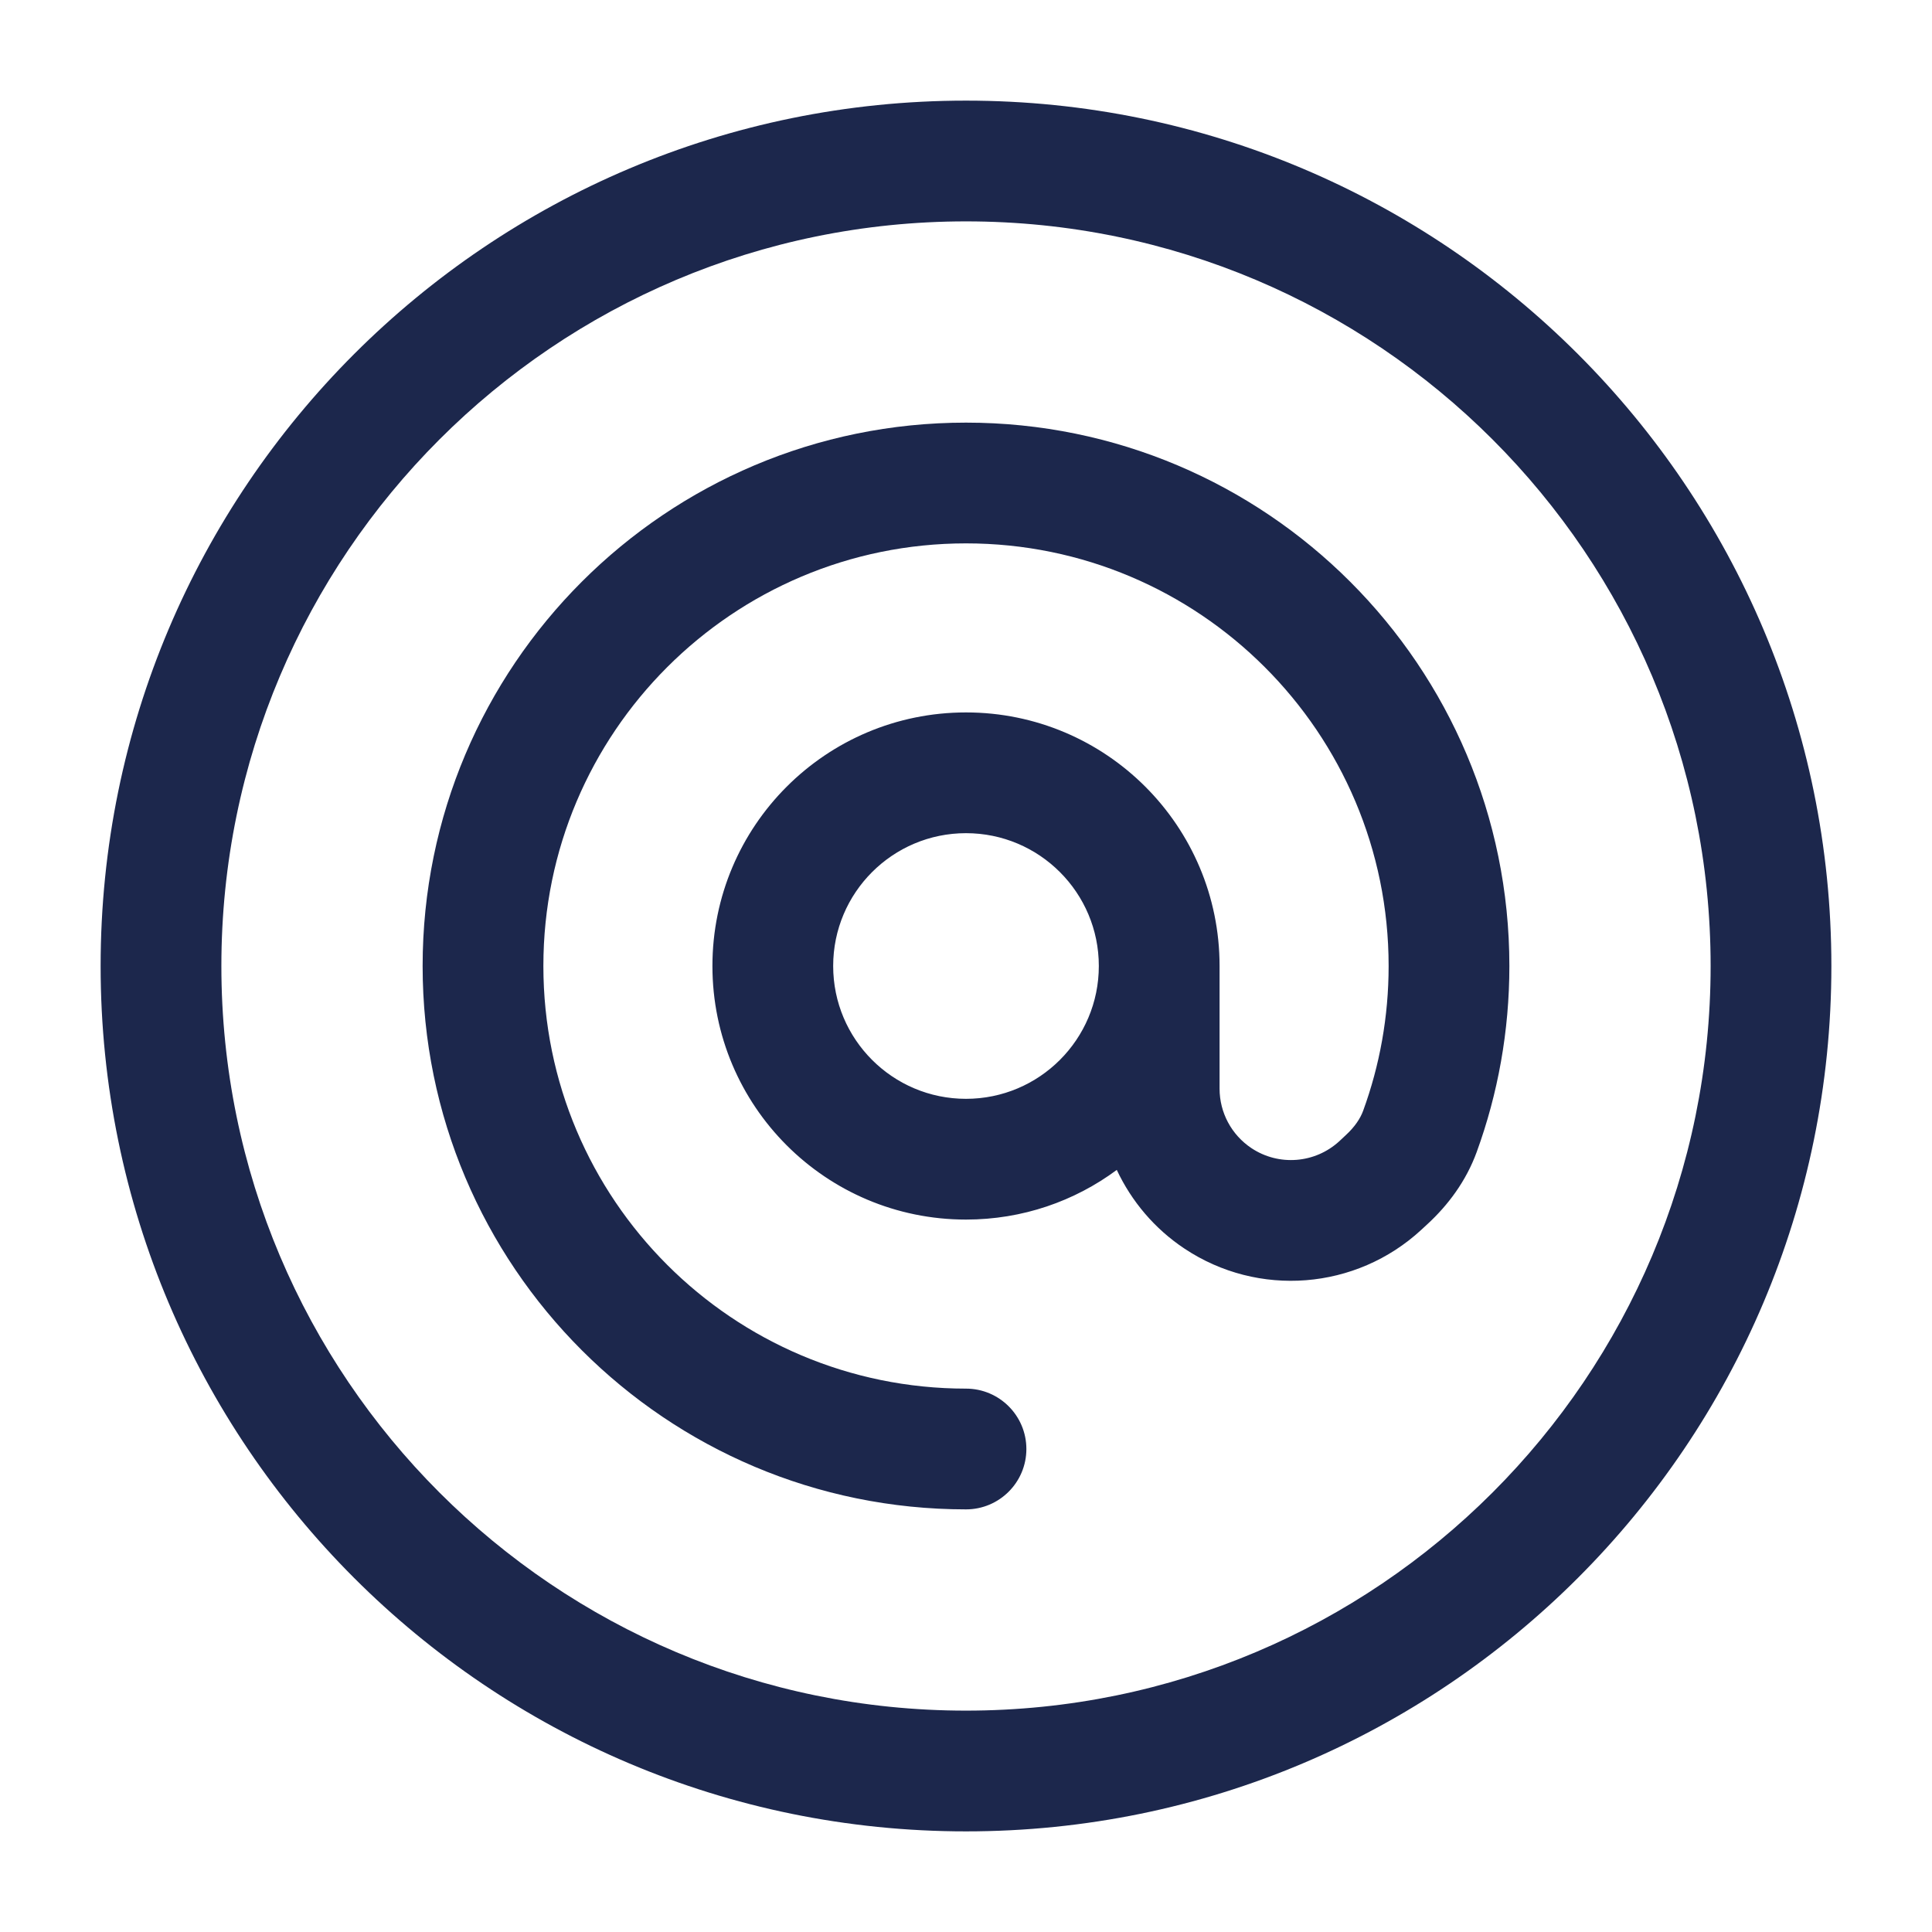
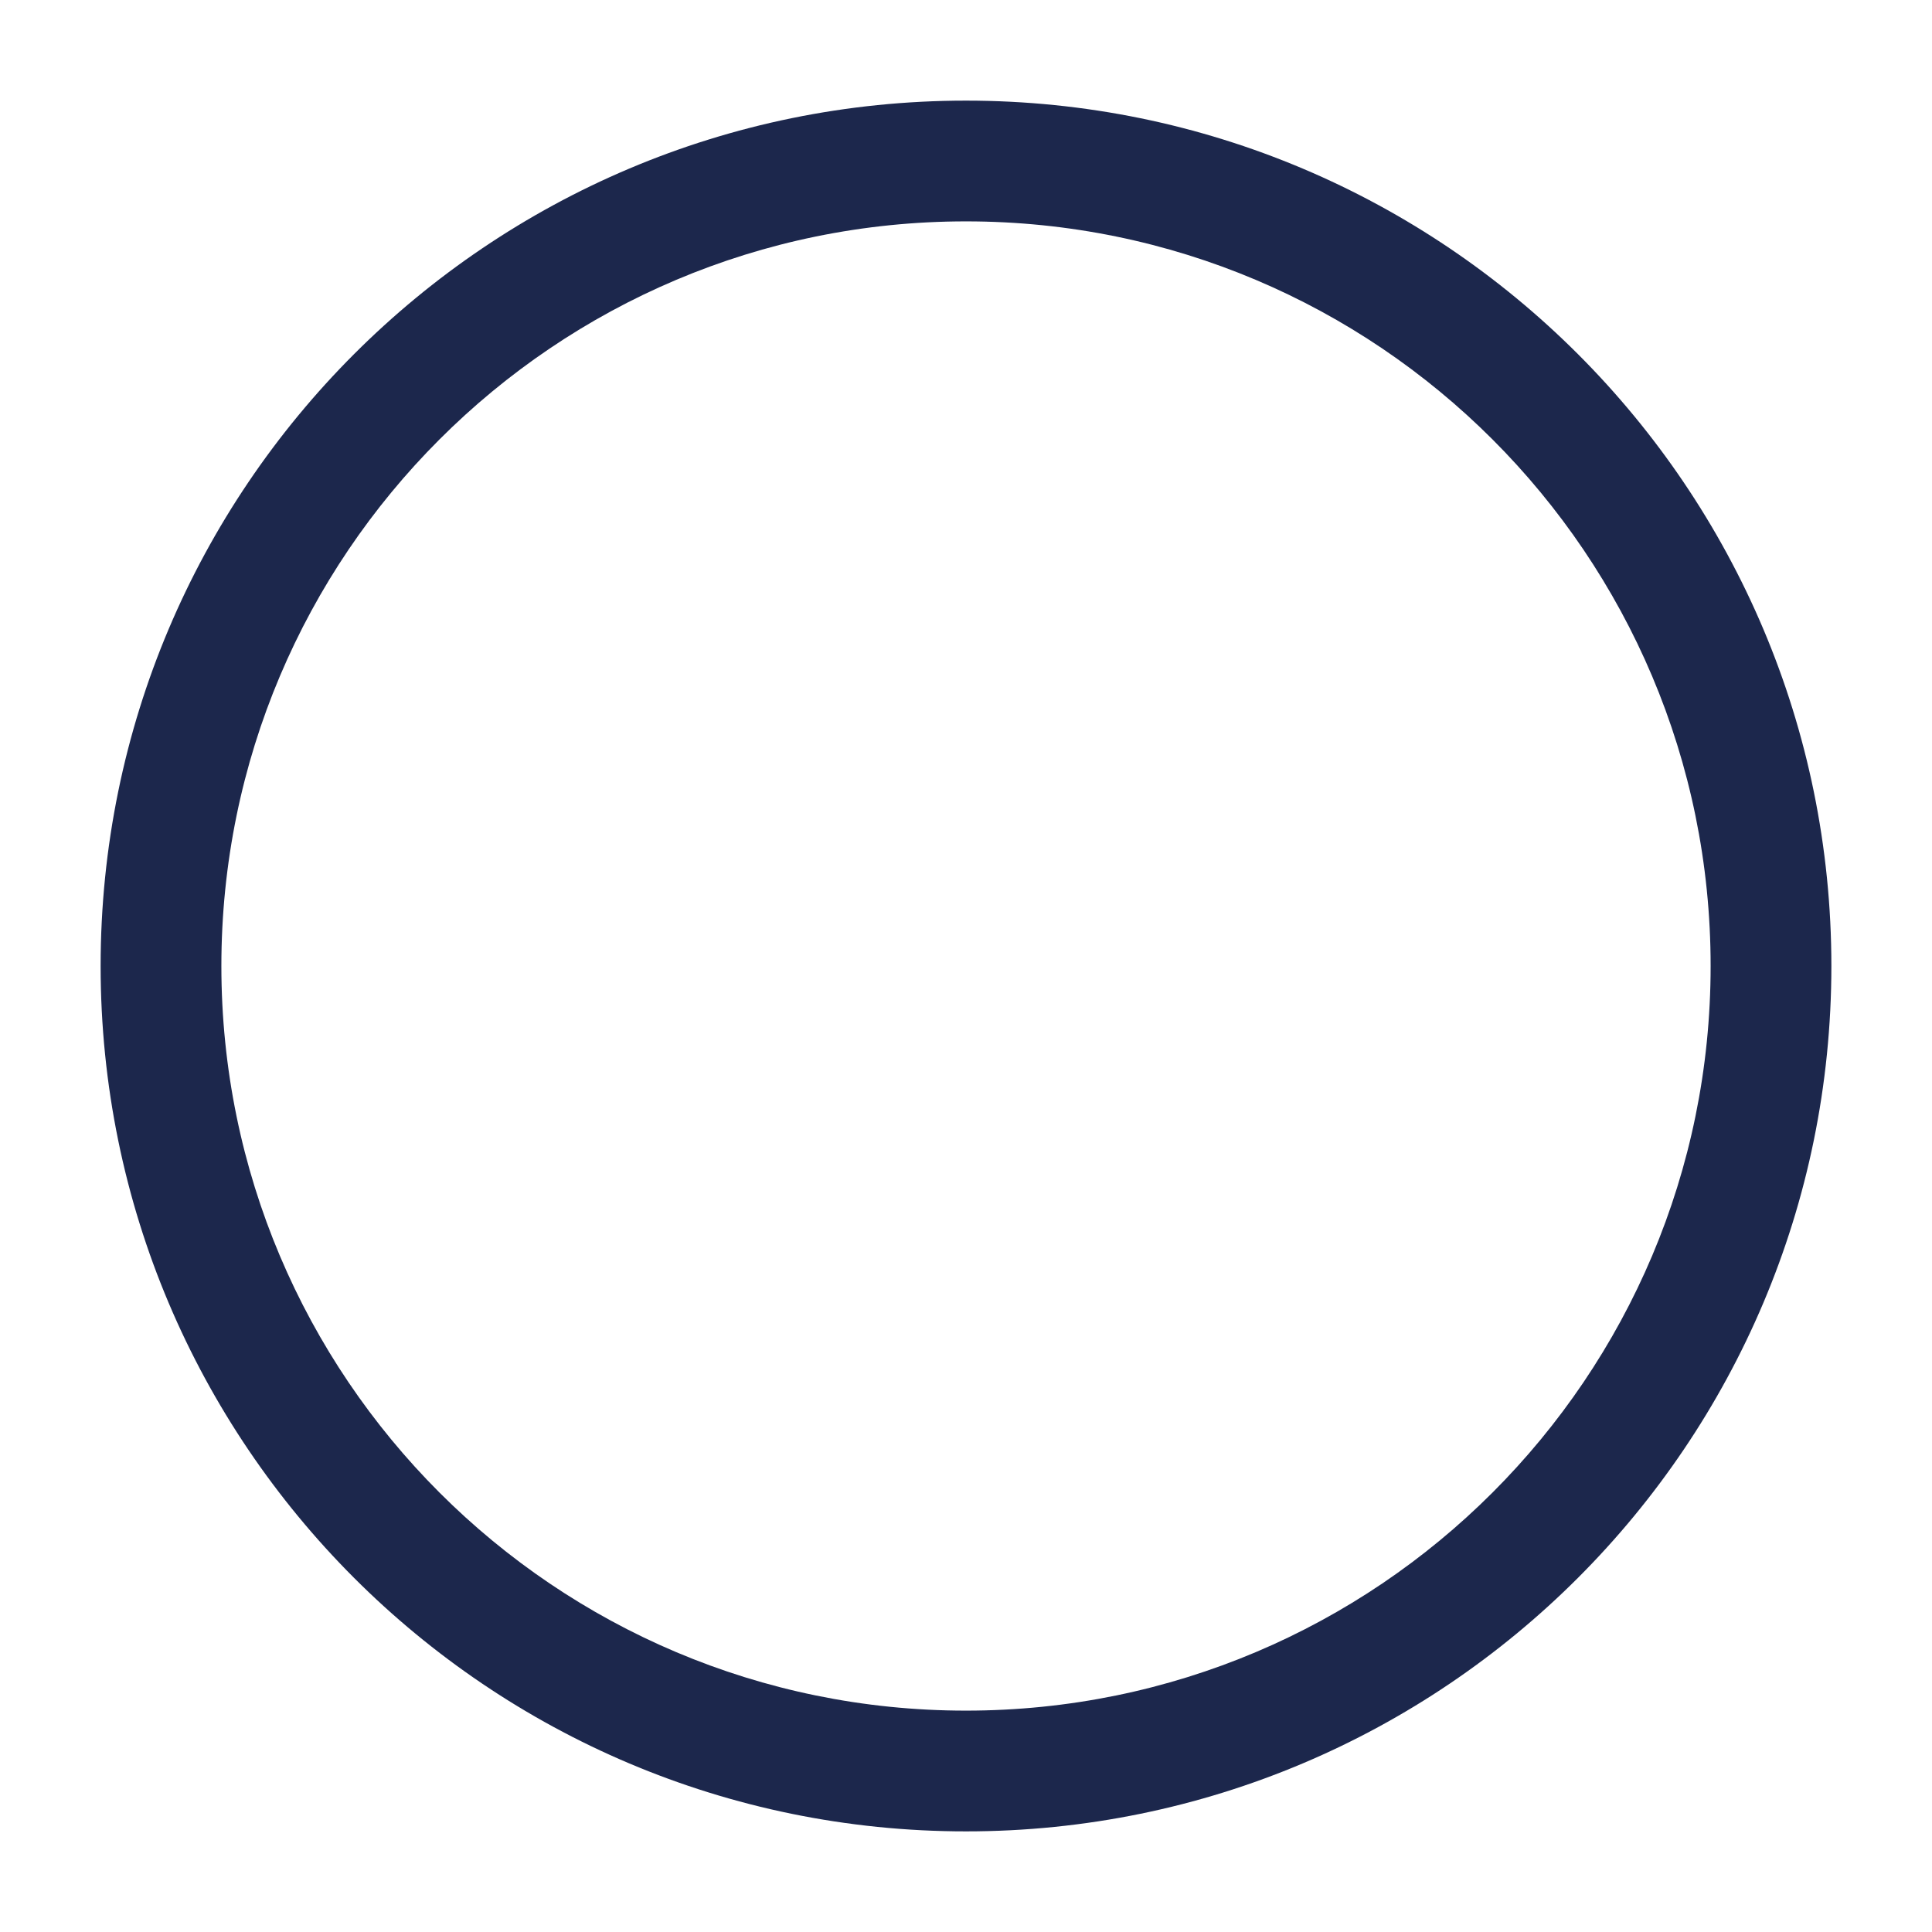
<svg xmlns="http://www.w3.org/2000/svg" width="800px" height="800px" viewBox="0 0 24 24" fill="none">
-   <path fill-rule="evenodd" clip-rule="evenodd" d="M6.75 12C6.75 9.101 9.101 6.75 12 6.75C14.899 6.75 17.25 9.101 17.25 12C17.25 12.633 17.138 13.238 16.934 13.797C16.899 13.894 16.829 13.999 16.718 14.101L16.638 14.176C16.337 14.453 15.885 14.489 15.545 14.262C15.298 14.097 15.15 13.821 15.15 13.524V12C15.15 10.26 13.74 8.85 12 8.85C10.26 8.85 8.85 10.26 8.85 12C8.85 13.74 10.26 15.15 12 15.15C12.702 15.15 13.35 14.921 13.873 14.533C14.056 14.923 14.343 15.264 14.713 15.51C15.629 16.121 16.845 16.025 17.655 15.278L17.735 15.204C17.985 14.973 18.211 14.676 18.344 14.311C18.607 13.589 18.75 12.81 18.75 12C18.75 8.272 15.728 5.25 12 5.25C8.272 5.25 5.25 8.272 5.25 12C5.25 15.728 8.272 18.75 12 18.75C12.414 18.75 12.75 18.414 12.75 18C12.75 17.586 12.414 17.25 12 17.25C9.101 17.25 6.75 14.899 6.75 12ZM12 10.35C12.911 10.35 13.65 11.089 13.65 12C13.65 12.911 12.911 13.65 12 13.65C11.089 13.65 10.35 12.911 10.35 12C10.35 11.089 11.089 10.35 12 10.35Z" fill="#1C274C" />
  <path fill-rule="evenodd" clip-rule="evenodd" d="M12 1.25C6.063 1.25 1.25 6.063 1.25 12C1.25 17.937 6.063 22.75 12 22.75C17.937 22.75 22.75 17.937 22.75 12C22.75 6.063 17.937 1.25 12 1.25ZM2.75 12C2.75 6.891 6.891 2.75 12 2.75C17.109 2.75 21.25 6.891 21.25 12C21.25 17.109 17.109 21.25 12 21.25C6.891 21.25 2.75 17.109 2.75 12Z" fill="#1C274C" />
</svg>